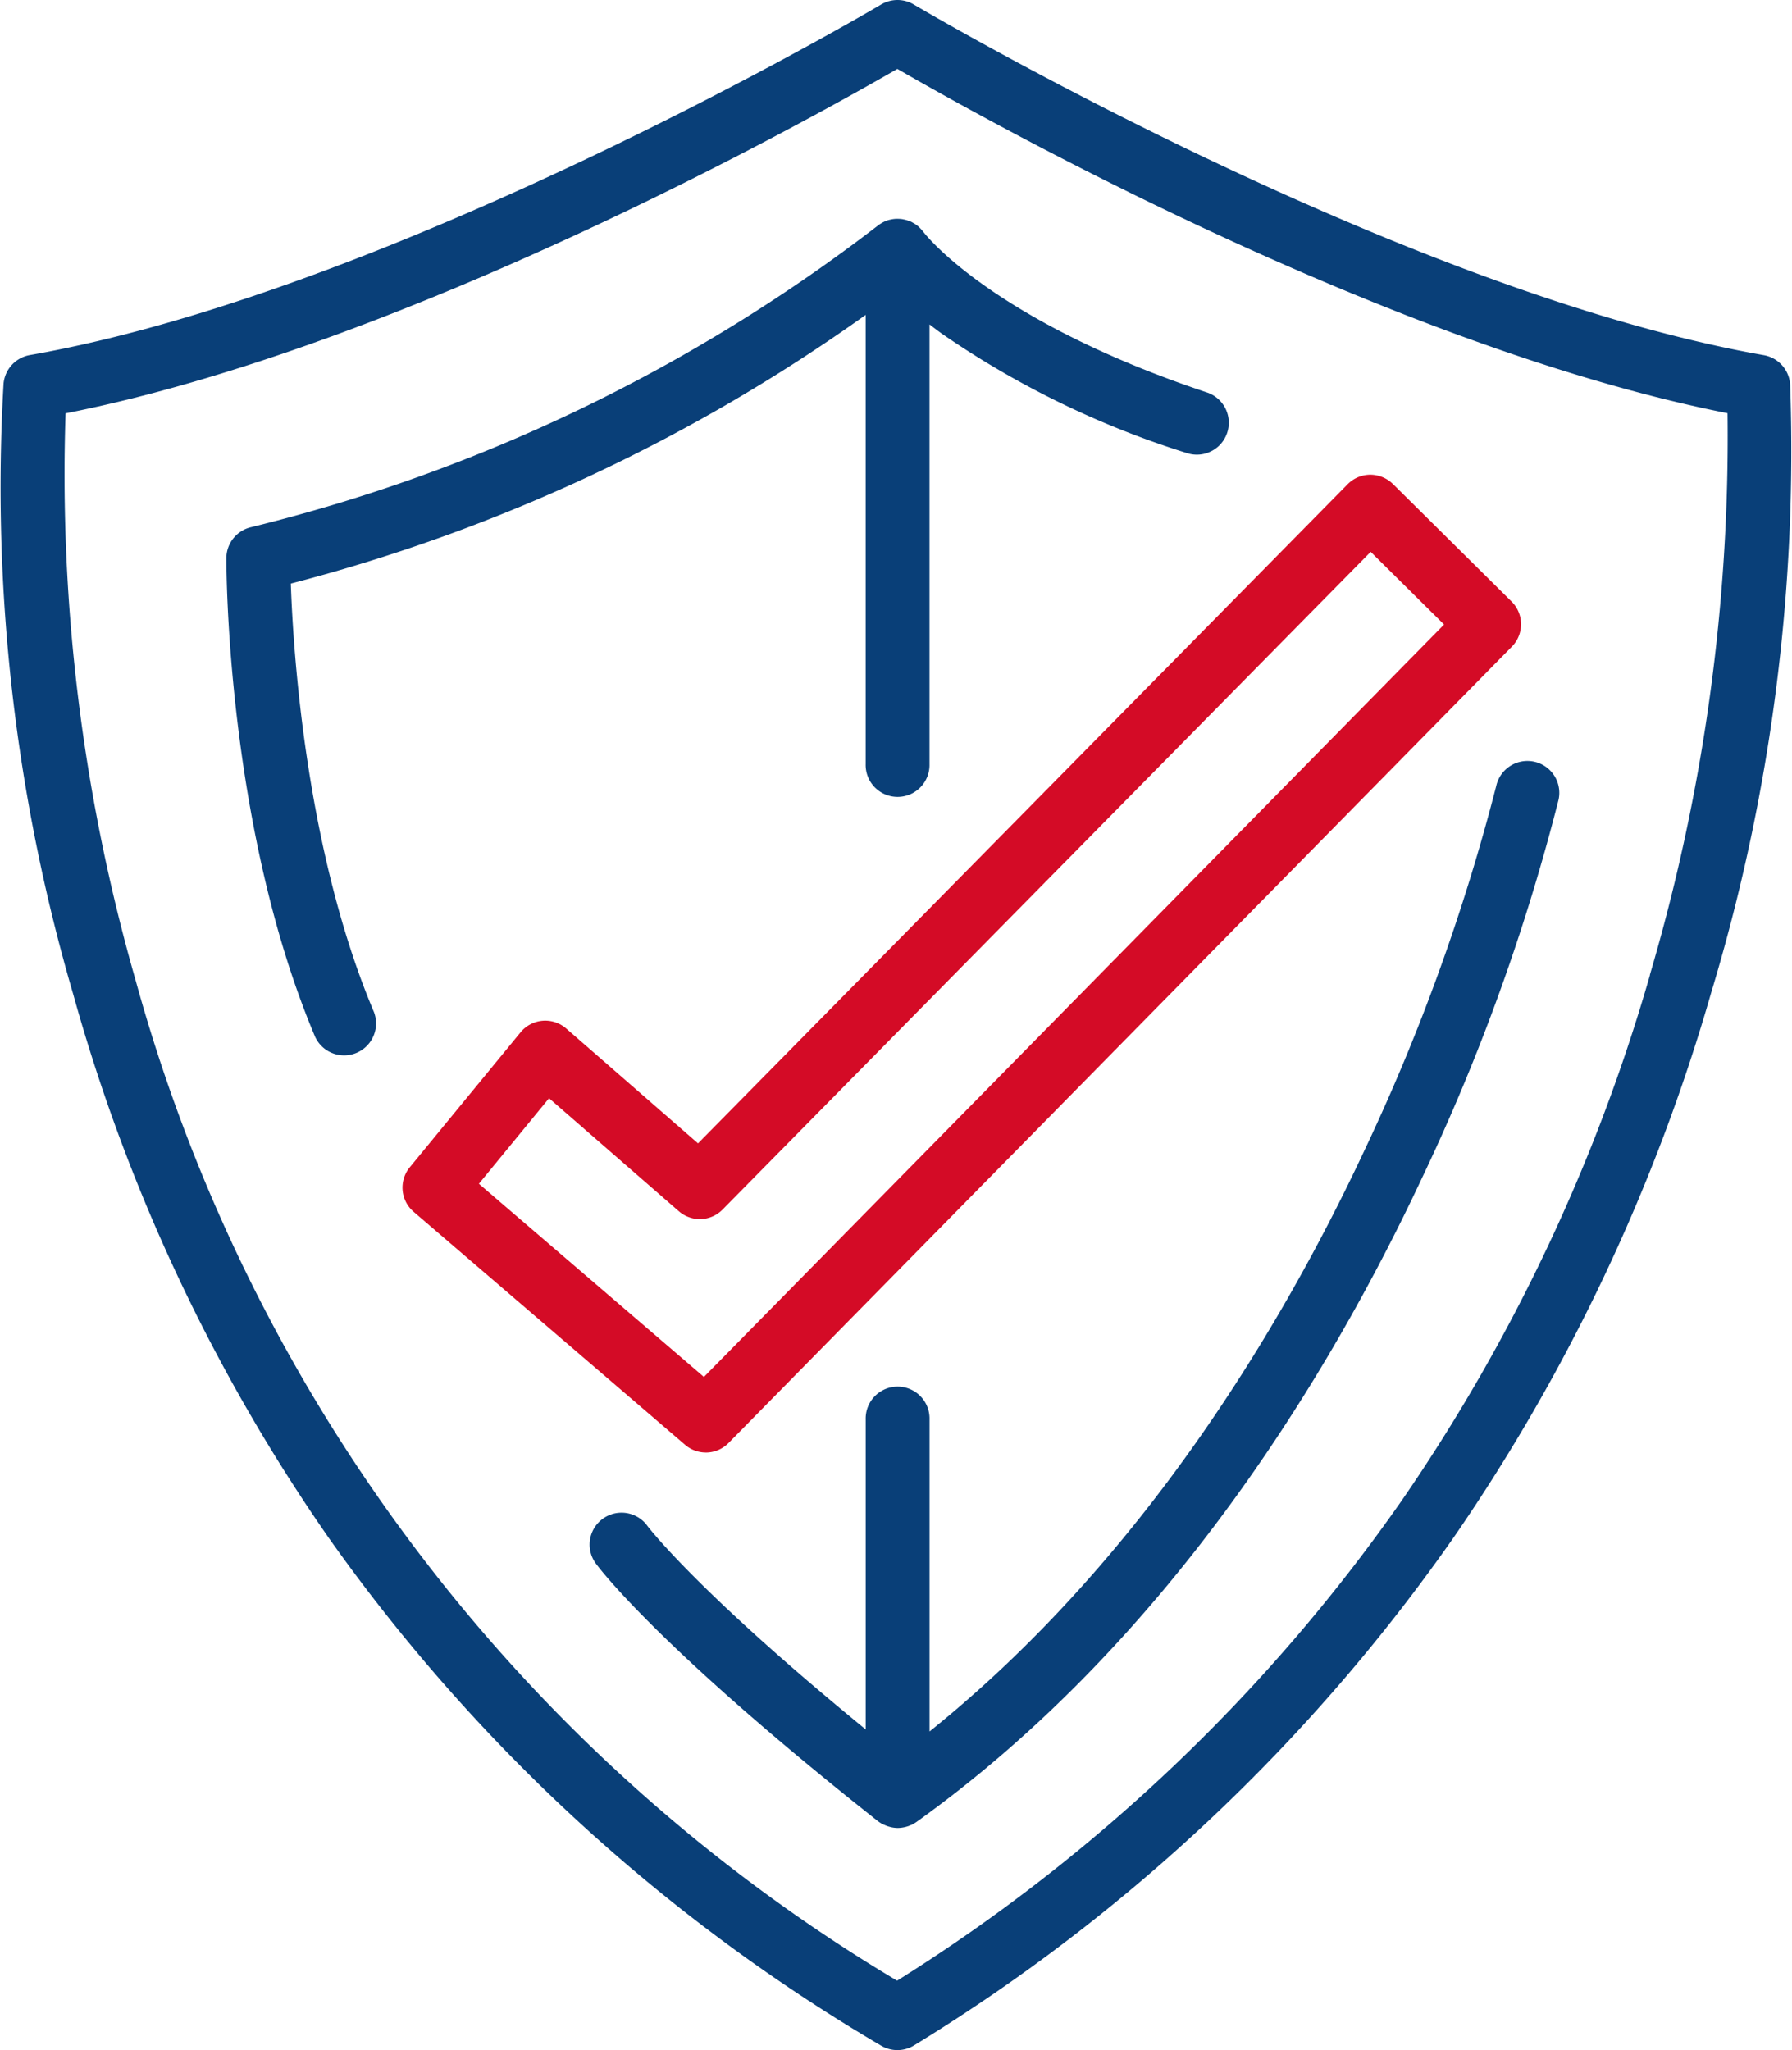
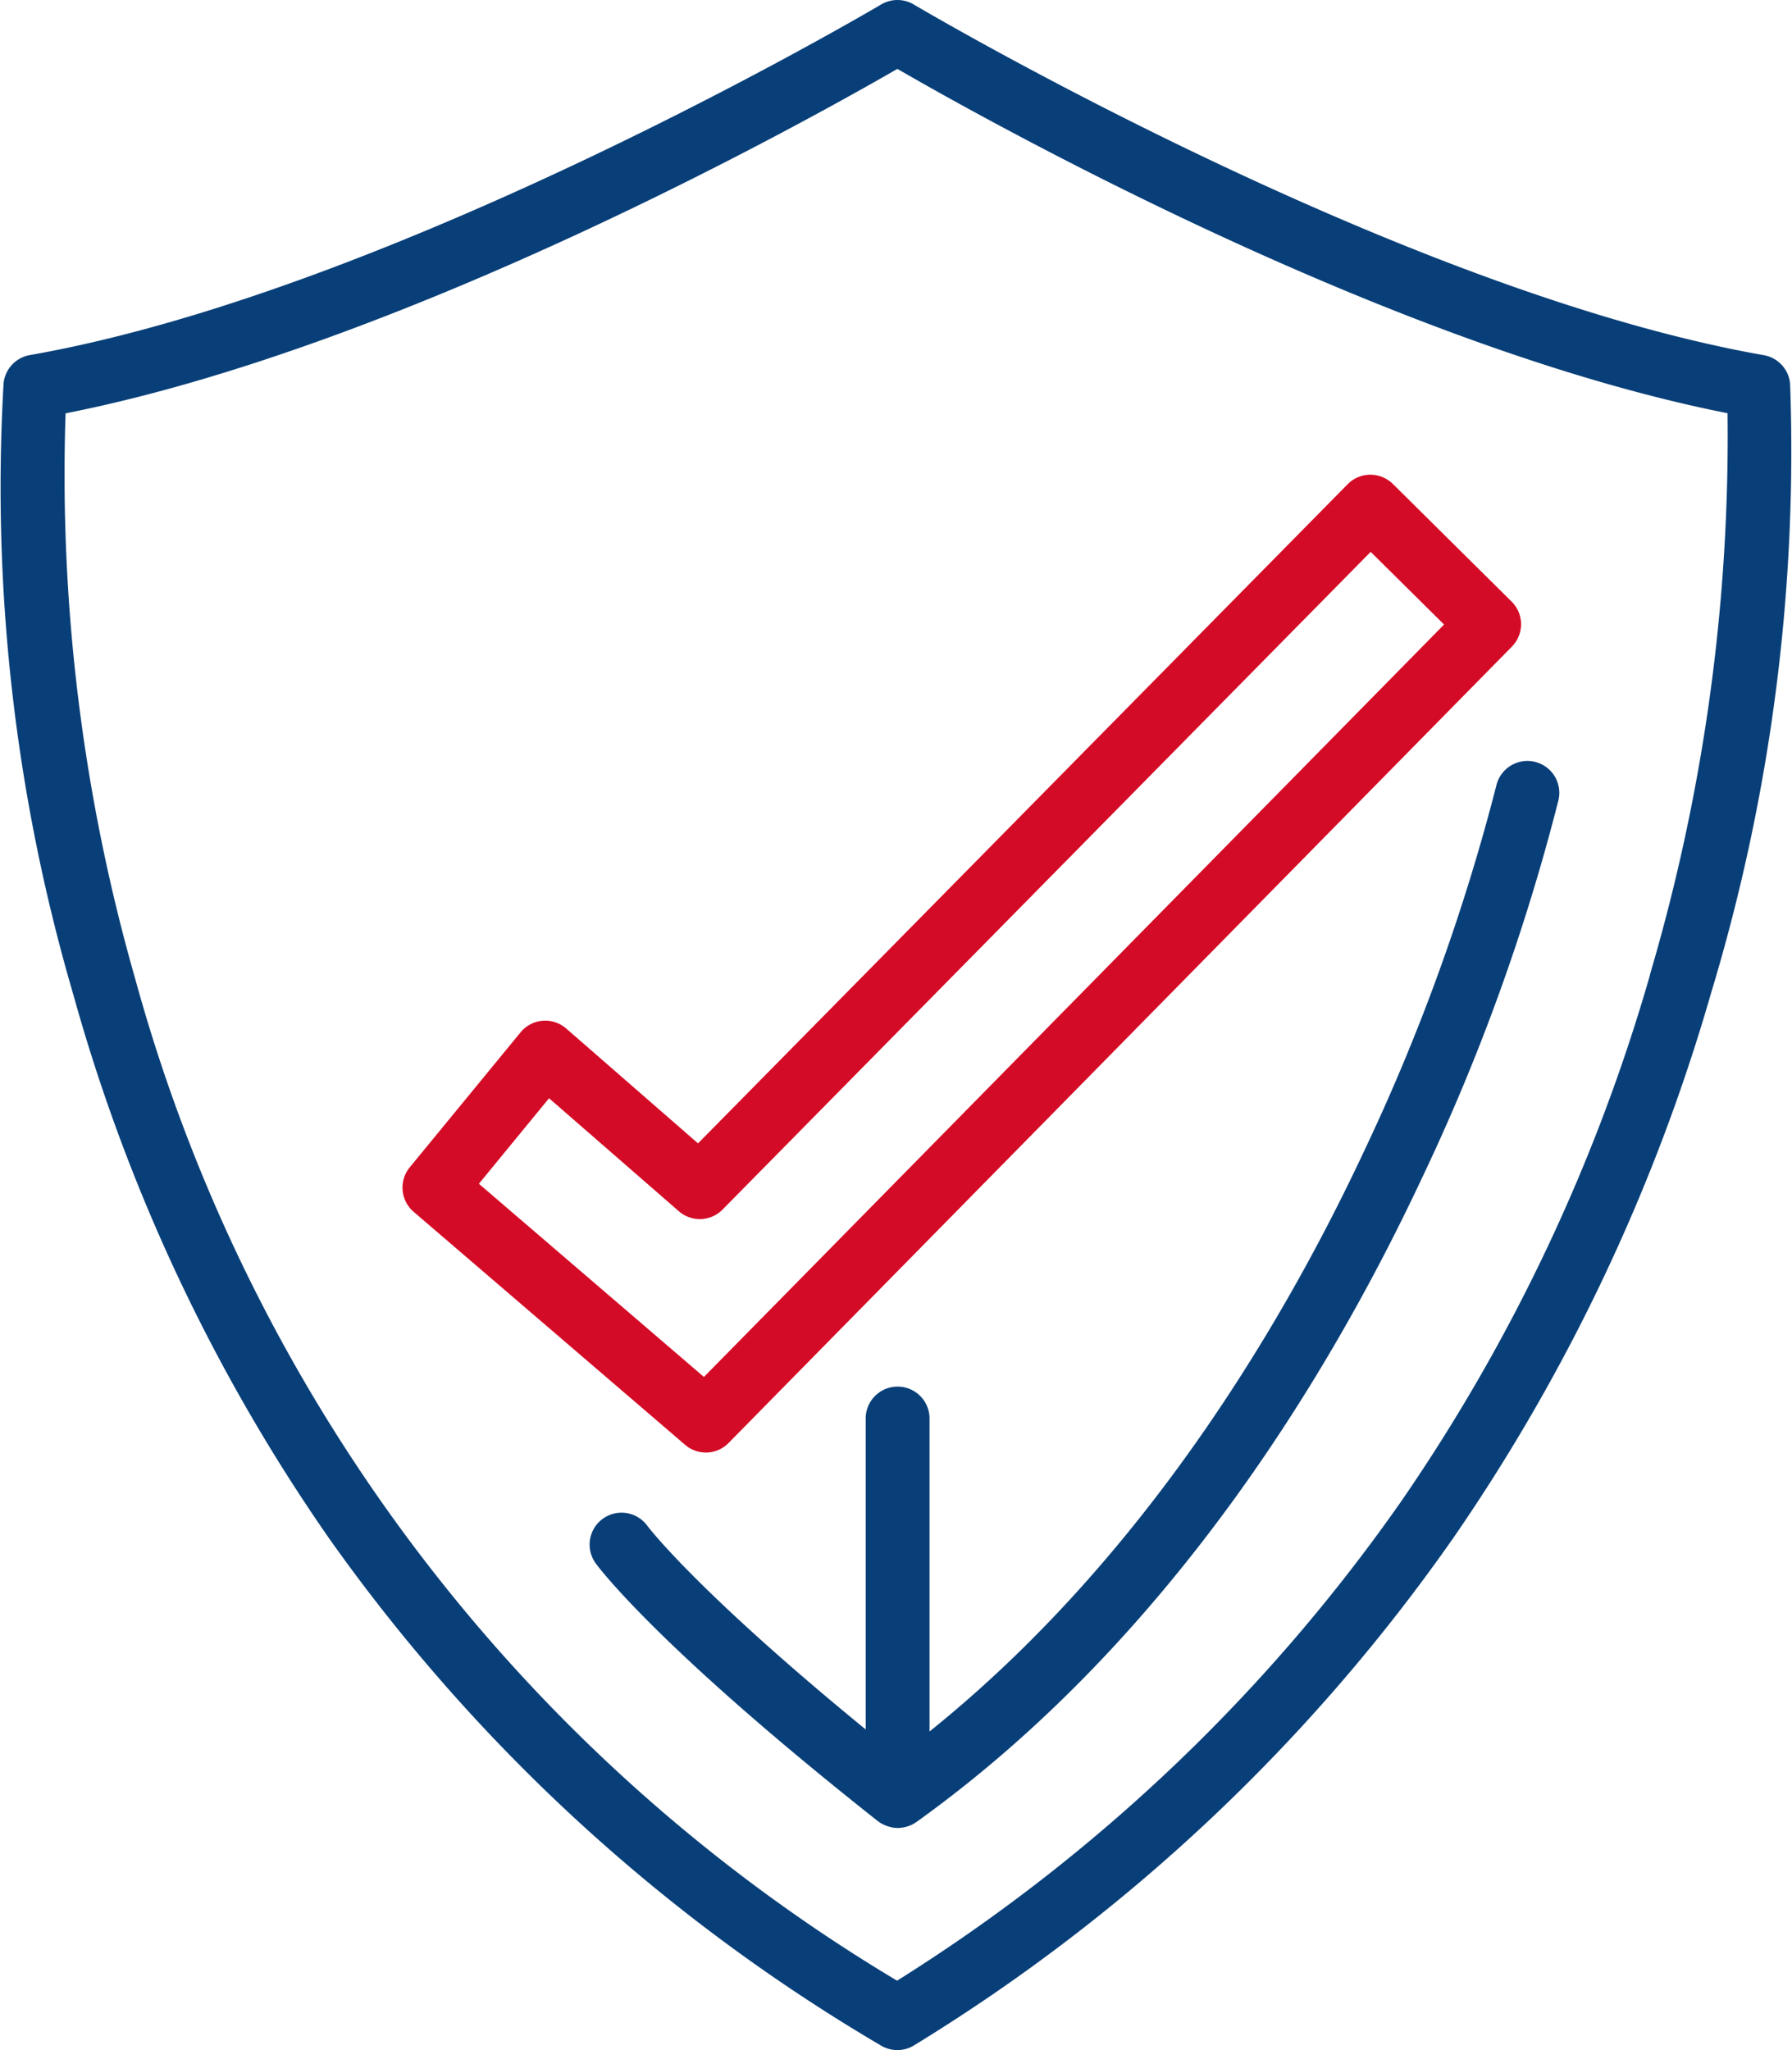
<svg xmlns="http://www.w3.org/2000/svg" id="Group_1395" data-name="Group 1395" width="69.031" height="78.972" viewBox="0 0 69.031 78.972">
  <defs>
    <clipPath id="clip-path">
      <rect id="Rectangle_596" data-name="Rectangle 596" width="69.031" height="78.972" fill="#093f78" />
    </clipPath>
  </defs>
  <g id="Group_1203" data-name="Group 1203" clip-path="url(#clip-path)">
    <path id="Path_647" data-name="Path 647" d="M68.959,14.8a1.23,1.23,0,0,0-1.014-1.119C53.862,11.21,35.383.282,35.2.172a1.229,1.229,0,0,0-1.257,0c-.185.11-18.7,11.037-32.791,13.505A1.231,1.231,0,0,0,.138,14.767,69.554,69.554,0,0,0,2.825,38.316a69.016,69.016,0,0,0,9.846,20.936A68.642,68.642,0,0,0,33.938,78.8a1.228,1.228,0,0,0,1.278-.011,69.762,69.762,0,0,0,20.828-19.63,72.03,72.03,0,0,0,9.871-20.91A72.1,72.1,0,0,0,68.959,14.8m-5.4,22.763a69.574,69.574,0,0,1-9.533,20.2A67.189,67.189,0,0,1,34.557,76.3,64.971,64.971,0,0,1,5.218,37.741,70.7,70.7,0,0,1,2.526,15.922C15.559,13.352,31.21,4.592,34.568,2.653c3.351,1.939,18.953,10.69,31.98,13.264a73.3,73.3,0,0,1-2.993,21.641" transform="translate(0 0.001)" fill="#093f78" />
    <path id="Path_648" data-name="Path 648" d="M50.076,82.954a1.226,1.226,0,0,0,.877-.367L81.129,51.908a1.229,1.229,0,0,0-.011-1.736l-4.573-4.531a1.25,1.25,0,0,0-.873-.356,1.229,1.229,0,0,0-.869.366L49.778,71.044,44.7,66.619a1.23,1.23,0,0,0-1.759.148l-4.268,5.2a1.23,1.23,0,0,0,.15,1.713l10.453,8.973a1.227,1.227,0,0,0,.8.3M44.039,69.305l5,4.353a1.229,1.229,0,0,0,1.684-.064L75.69,48.257l2.827,2.8L50.005,80.042,41.337,72.6Z" transform="translate(-22.889 -26.998)" fill="#d40b26" />
-     <path id="Path_649" data-name="Path 649" d="M46.217,41.873a1.23,1.23,0,1,0,2.459,0V24.937c.147.113.3.229.463.348A34.985,34.985,0,0,0,58.614,29.9a1.23,1.23,0,0,0,.778-2.333c-8.319-2.773-10.895-6.118-10.948-6.19-.007-.01-.016-.017-.023-.026a1.184,1.184,0,0,0-.116-.131c-.012-.012-.023-.025-.035-.036a1.212,1.212,0,0,0-.164-.124c-.02-.013-.041-.023-.062-.035s-.048-.029-.073-.041-.038-.014-.057-.022-.046-.019-.07-.027a1.212,1.212,0,0,0-.162-.043c-.014,0-.027-.007-.041-.009a1.224,1.224,0,0,0-.2-.014c-.023,0-.045,0-.067,0a1.184,1.184,0,0,0-.146.018l-.07.014a1.188,1.188,0,0,0-.2.065l-.03.015a1.229,1.229,0,0,0-.164.094c-.009.006-.019.009-.027.015s-.016.015-.025.022-.033.022-.048.035a64.875,64.875,0,0,1-24.119,11.6,1.229,1.229,0,0,0-.955,1.2c0,.42.015,10.378,3.418,18.431a1.23,1.23,0,0,0,2.265-.957c-2.615-6.188-3.109-13.845-3.2-16.5A67.111,67.111,0,0,0,46.217,24.57Z" transform="translate(-12.87 -12.439)" fill="#093f78" />
    <path id="Path_650" data-name="Path 650" d="M92.644,72.621a1.23,1.23,0,0,0-1.471.927,78.05,78.05,0,0,1-5.108,14.108c-3.122,6.659-8.5,15.713-16.724,22.323V97.958a1.23,1.23,0,1,0-2.459,0V109.9c-6.5-5.319-8.379-7.8-8.411-7.845a1.229,1.229,0,0,0-1.988,1.448c.093.128,2.368,3.208,10.866,9.928a1.244,1.244,0,0,0,.2.124c.019.01.038.016.057.025a1.285,1.285,0,0,0,.189.069l.071.018a1.211,1.211,0,0,0,.25.029h0a1.239,1.239,0,0,0,.244-.027l.057-.013a1.216,1.216,0,0,0,.218-.076l.016-.006.005,0c.016-.008.031-.018.046-.027a1.23,1.23,0,0,0,.115-.069l.013-.008C78.6,106.471,84.8,96.137,88.291,88.7a79.187,79.187,0,0,0,5.28-14.608,1.23,1.23,0,0,0-.927-1.471" transform="translate(-33.534 -43.277)" fill="#093f78" />
  </g>
</svg>